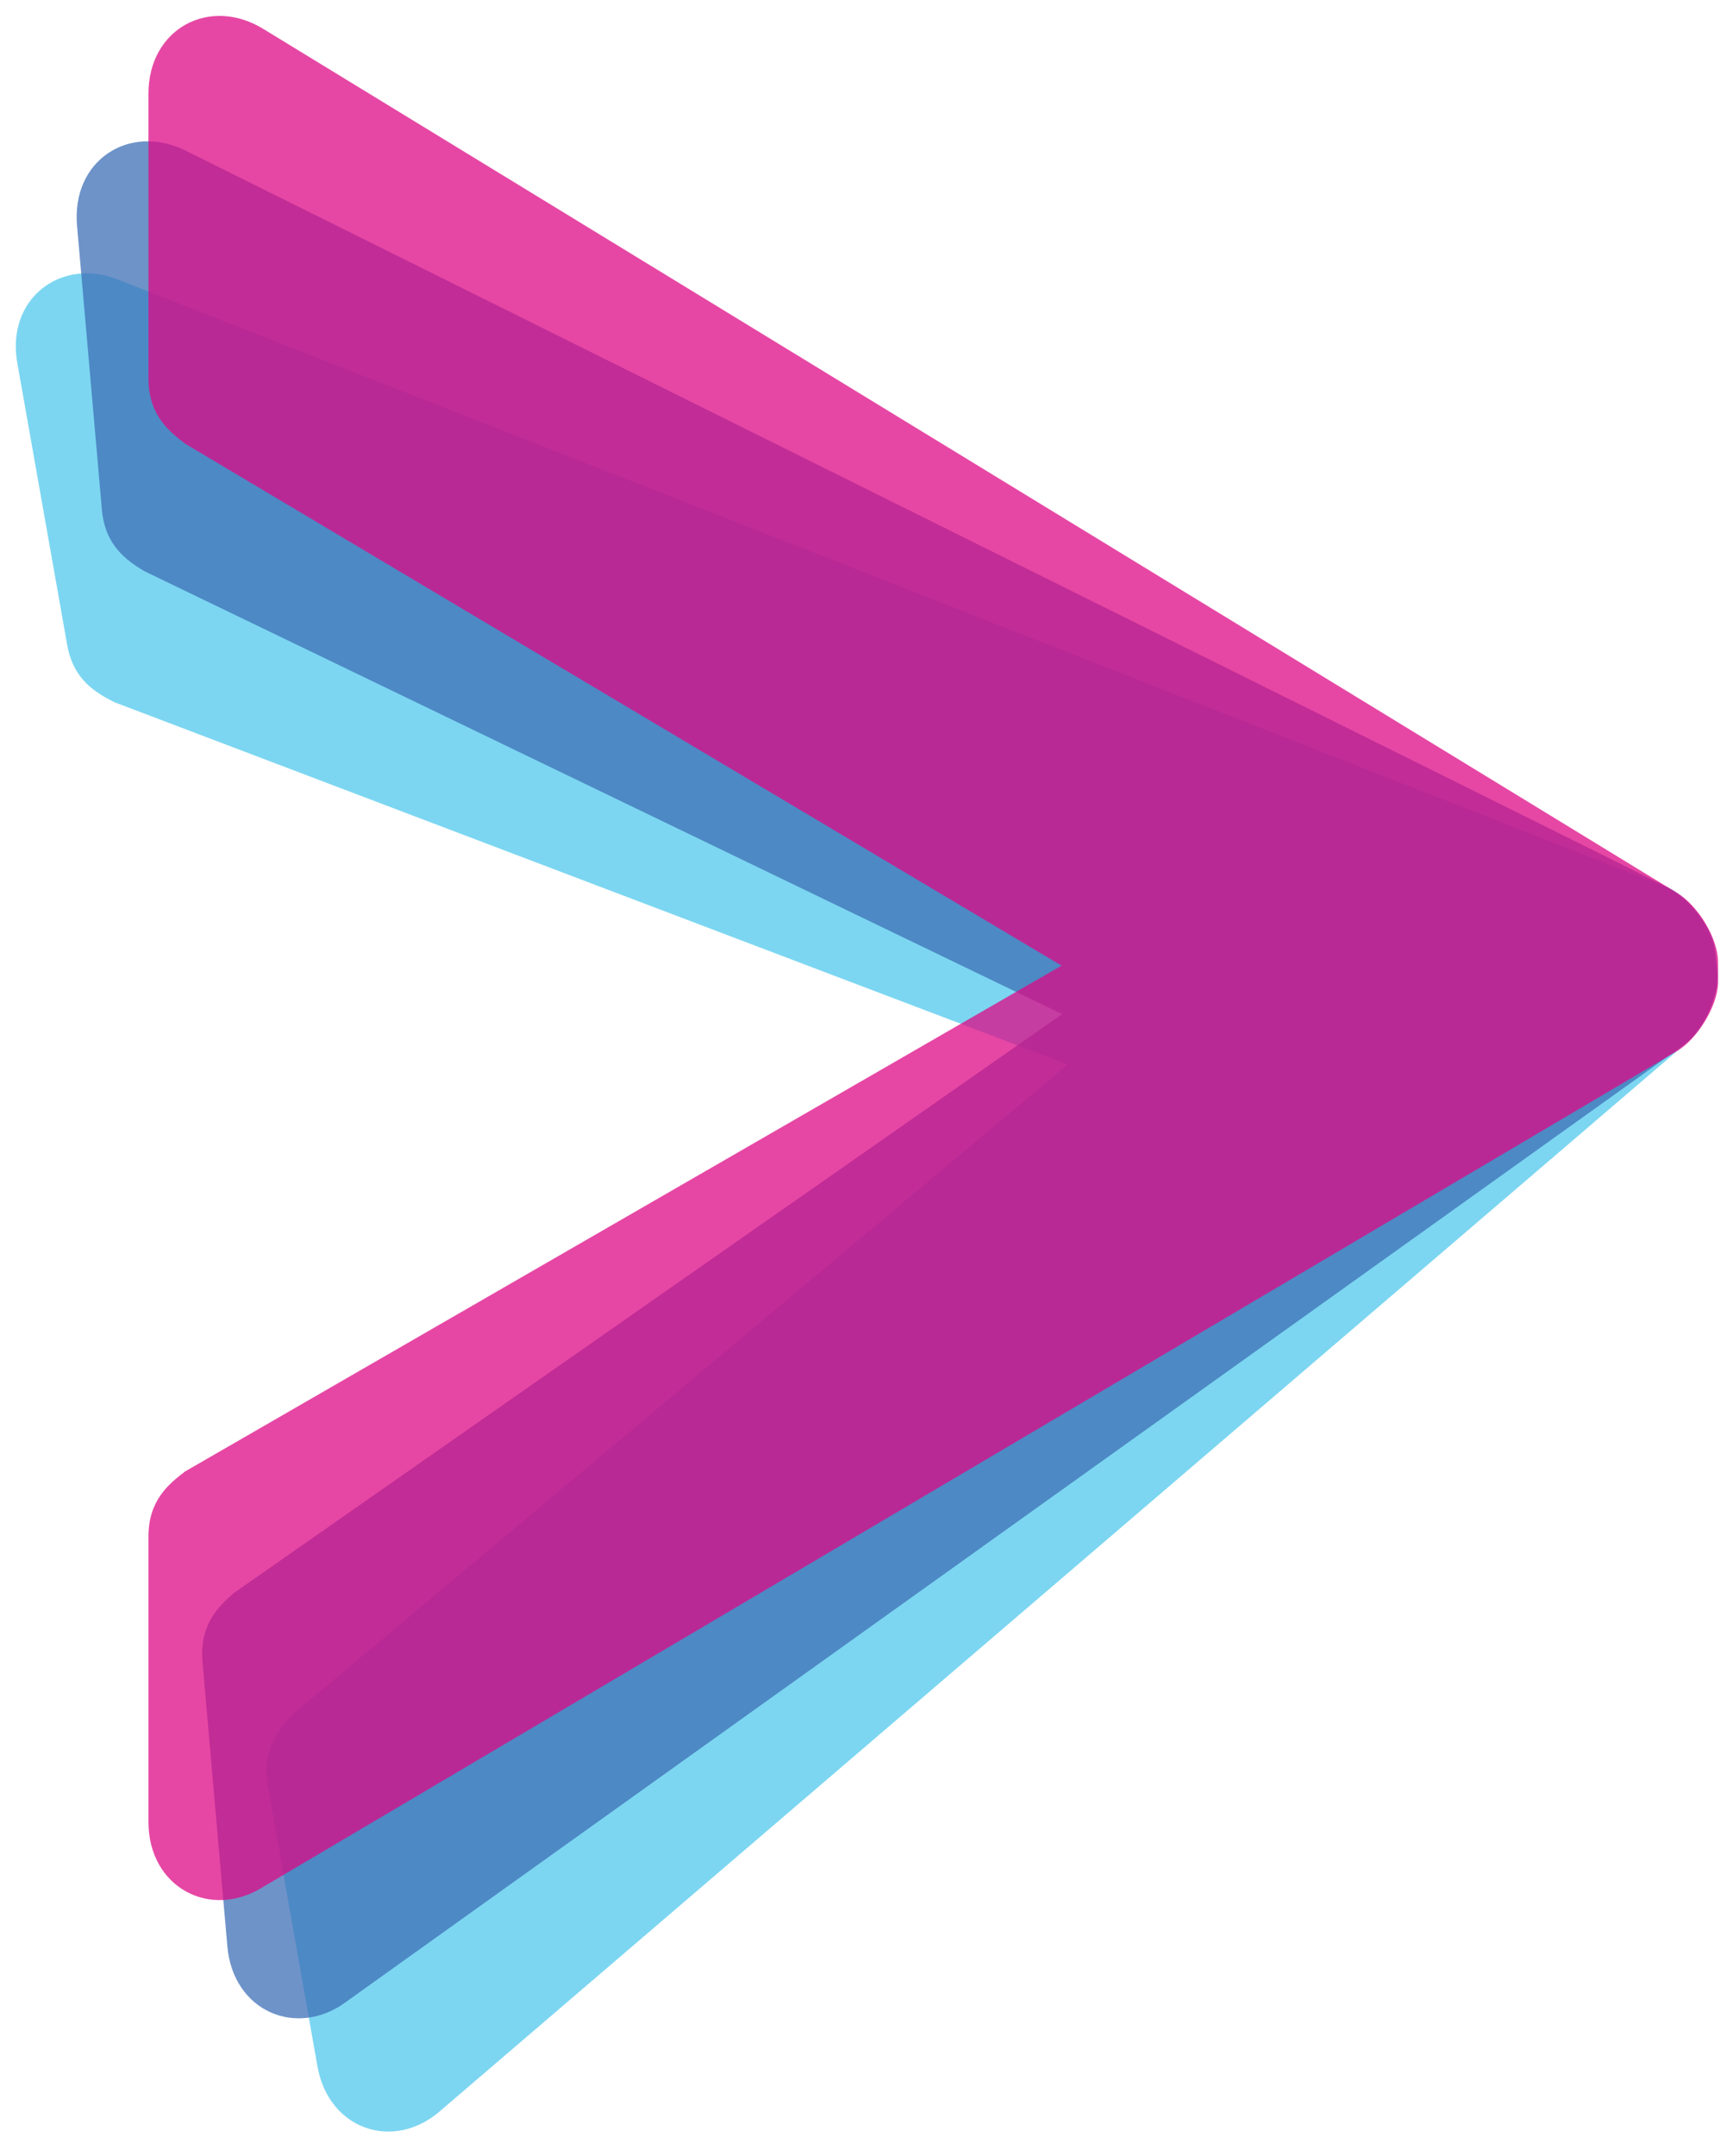
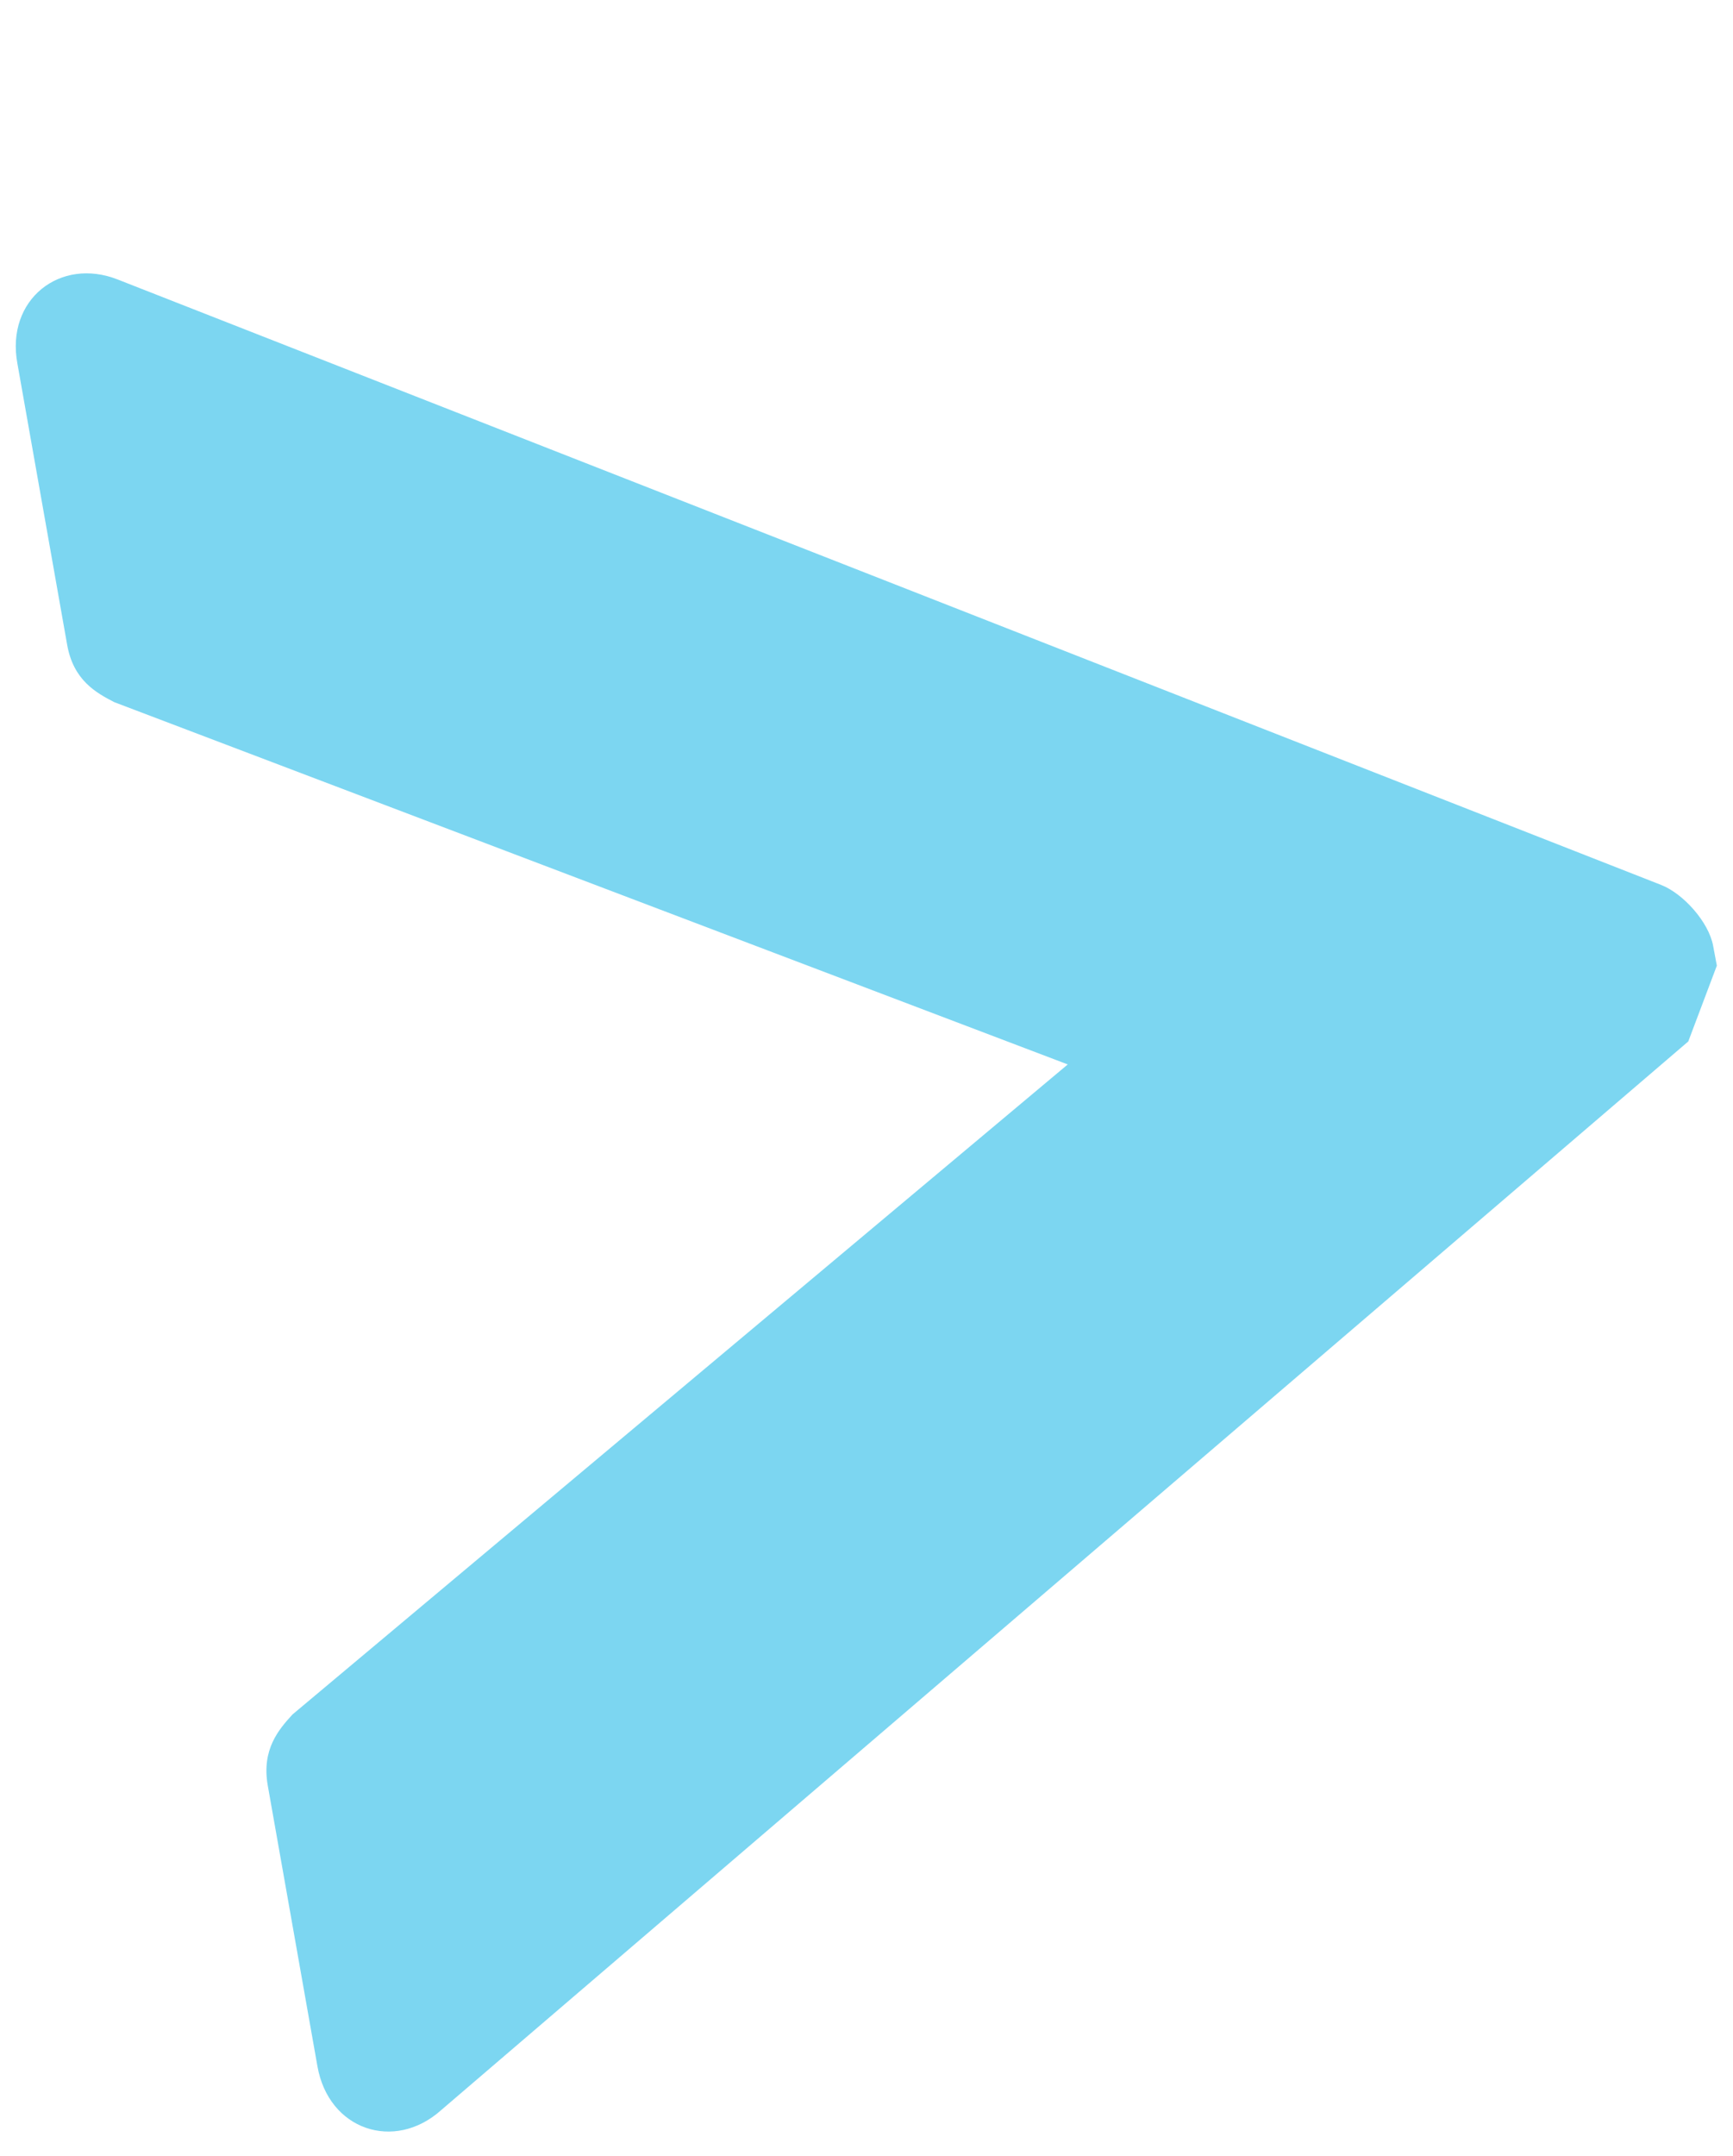
<svg xmlns="http://www.w3.org/2000/svg" version="1.1" id="Layer_1" x="0px" y="0px" viewBox="0 0 279 347" style="enable-background:new 0 0 279 347;" xml:space="preserve">
  <style type="text/css">
	.st0{opacity:0.75;fill:#50C8EC;}
	.st1{opacity:0.75;fill:#3E6FB7;}
	.st2{opacity:0.75;fill:#DD0A85;}
</style>
  <g>
-     <path class="st0" d="M271.8,167.6L71,339.6c-7.5,6.7-18.1,3.2-19.9-7.1l-8-45.2c-1-5.8,1.8-9,4-11.4l124.8-104.6L18.4,113   c-2.9-1.5-6.6-3.5-7.6-9.3l-8-45.2C0.9,48.2,9.7,41.3,19,45l248.4,97.4c3.6,1.4,7.7,6,8.4,9.8l0.6,3.2   C277,159.4,274.7,165.1,271.8,167.6" />
-     <path class="st1" d="M270.9,168.3L55.8,322.1c-8,6-18.3,1.6-19.2-8.9l-4-45.8c-0.5-5.9,2.5-8.8,5-11L171,163.2L23.2,91.9   c-2.8-1.7-6.3-4.1-6.8-9.9l-4-45.7c-0.9-10.5,8.4-16.5,17.4-12.1l238.9,118.7c3.4,1.7,7.2,6.6,7.5,10.5l0.3,3.3   C276.8,160.6,274,166.1,270.9,168.3" />
-     <path class="st2" d="M269.9,169.2L42.3,303.7c-8.5,5.3-18.4,0-18.4-10.5v-45.9c0-5.9,3.3-8.5,5.9-10.5l141.1-81.4l-141.1-84   c-2.6-2-5.9-4.6-5.9-10.5V15.1c0-10.5,9.8-15.7,18.4-10.5l227.7,139.1c3.3,2,6.6,7.2,6.6,11.2v3.3   C276.5,162,273.2,167.3,269.9,169.2" />
+     <path class="st0" d="M271.8,167.6L71,339.6c-7.5,6.7-18.1,3.2-19.9-7.1l-8-45.2c-1-5.8,1.8-9,4-11.4l124.8-104.6L18.4,113   c-2.9-1.5-6.6-3.5-7.6-9.3l-8-45.2C0.9,48.2,9.7,41.3,19,45l248.4,97.4c3.6,1.4,7.7,6,8.4,9.8l0.6,3.2   " />
  </g>
</svg>